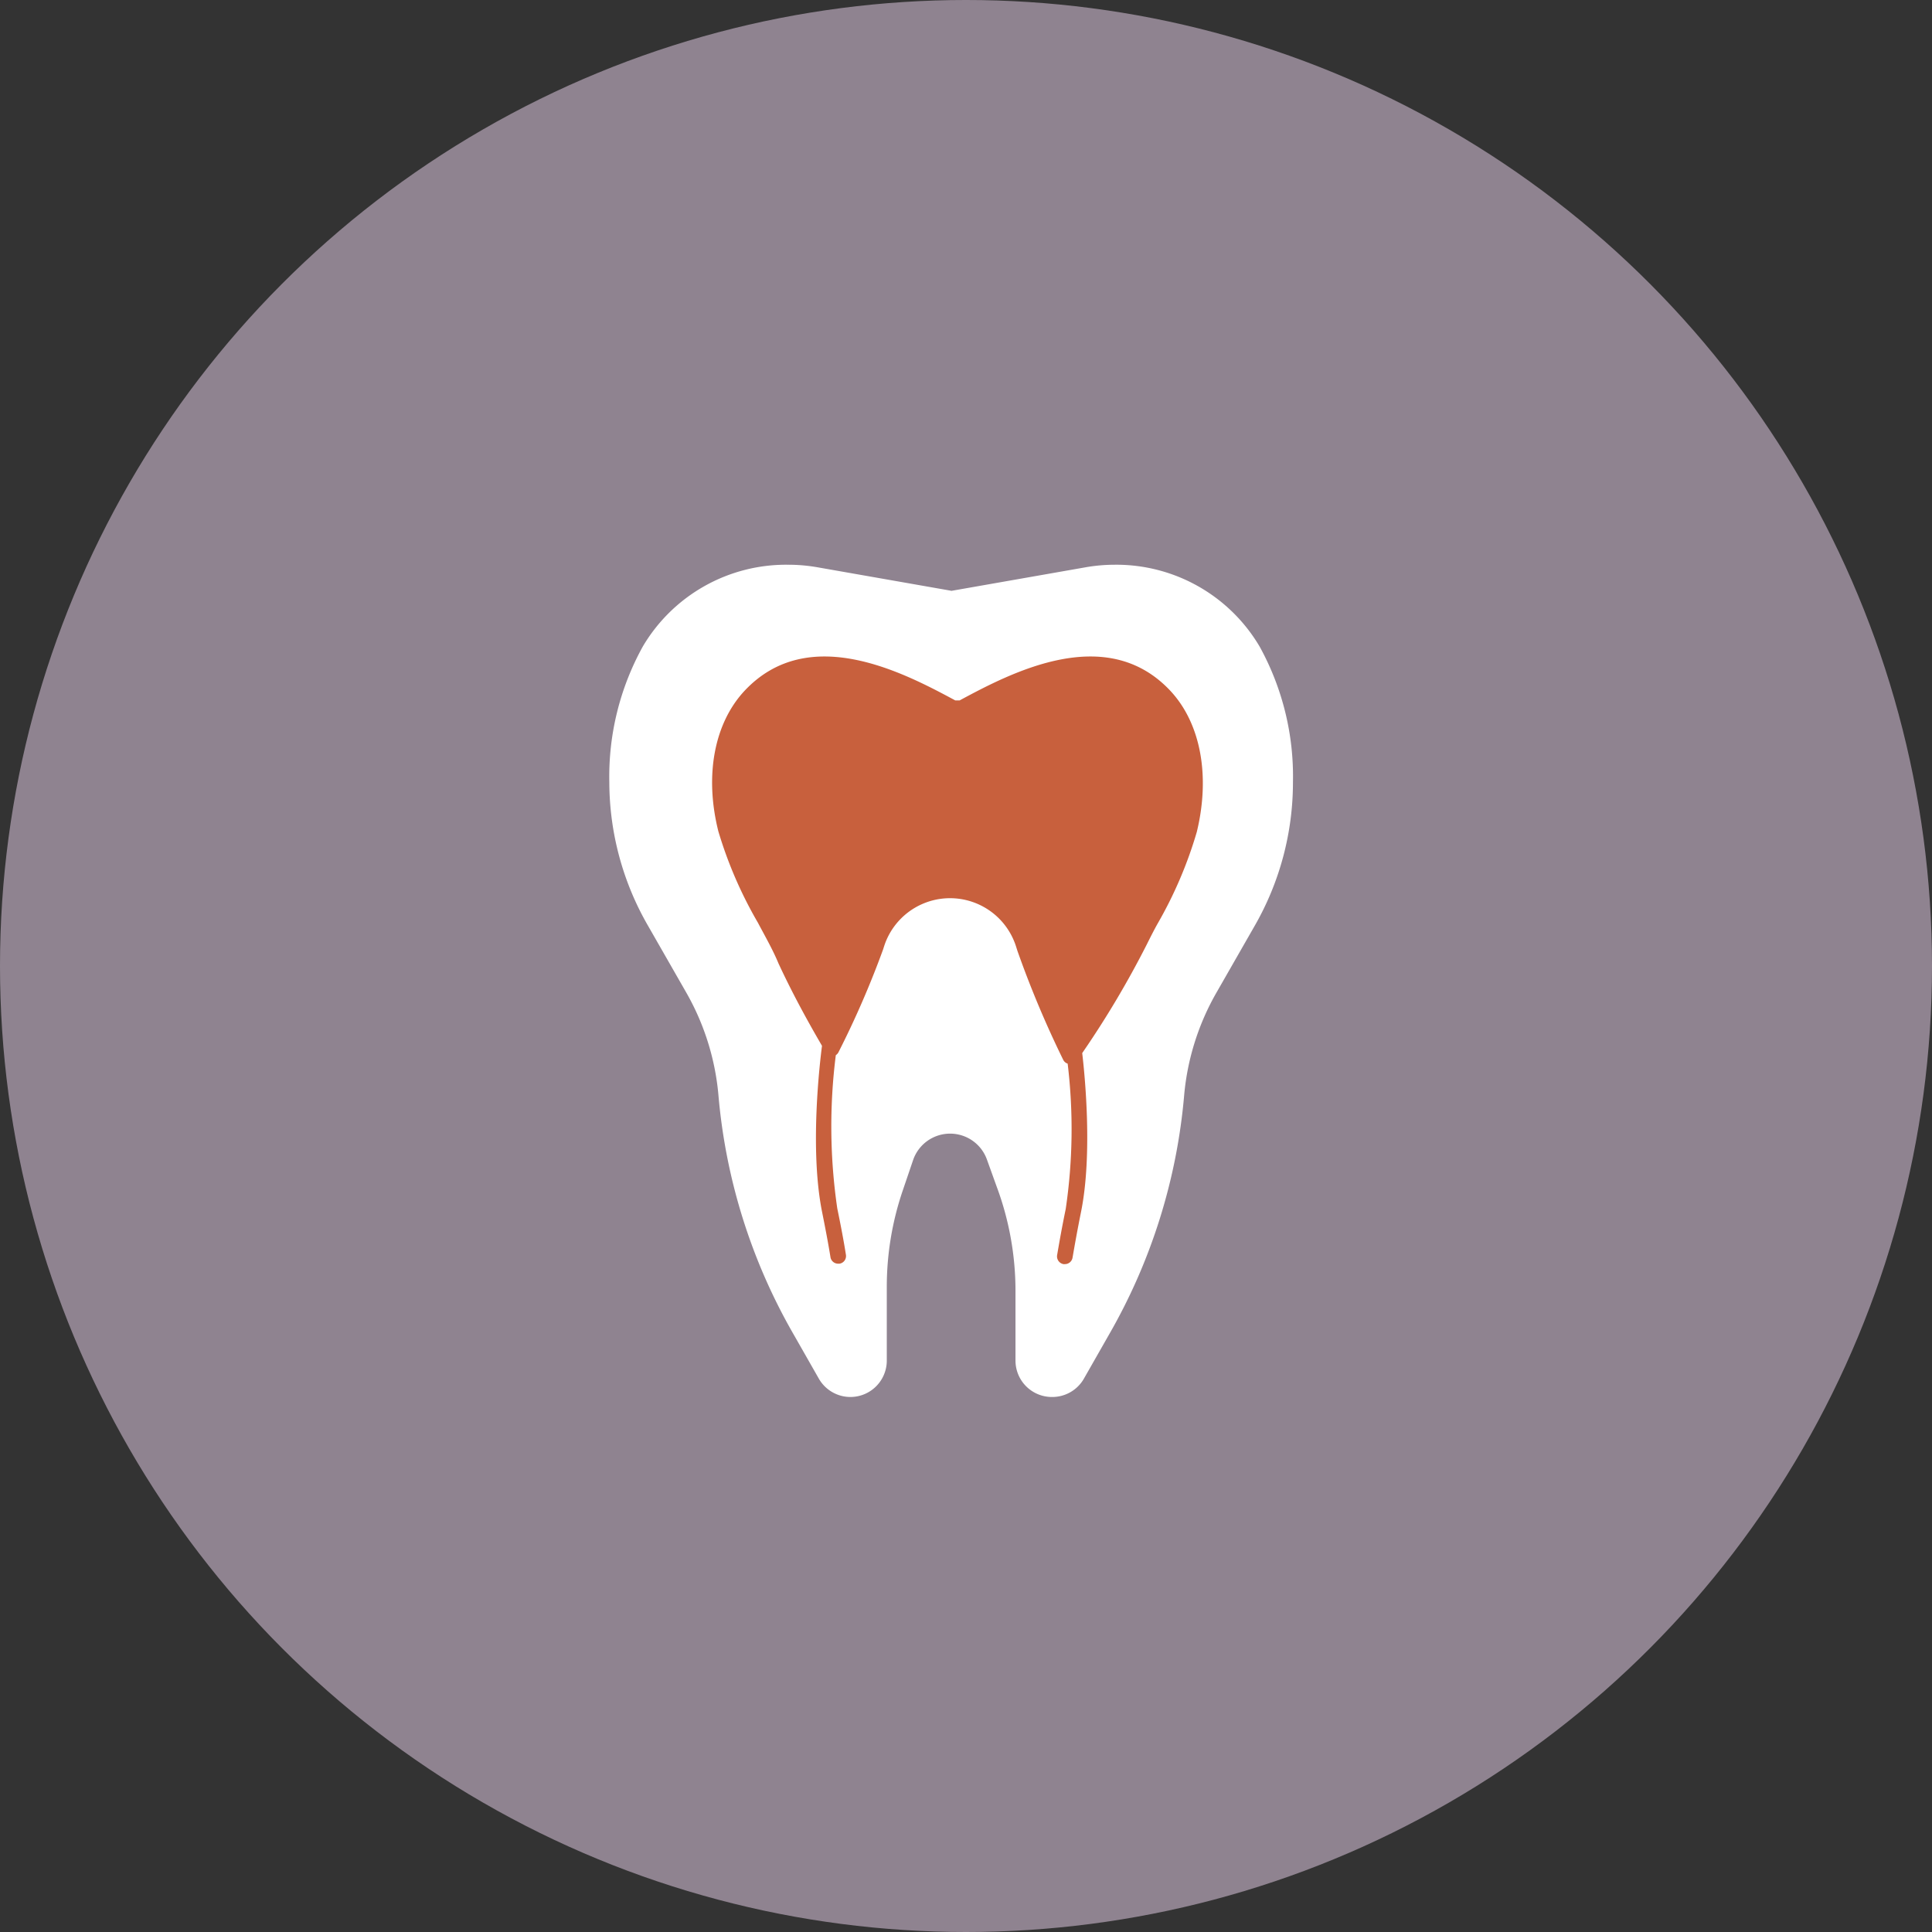
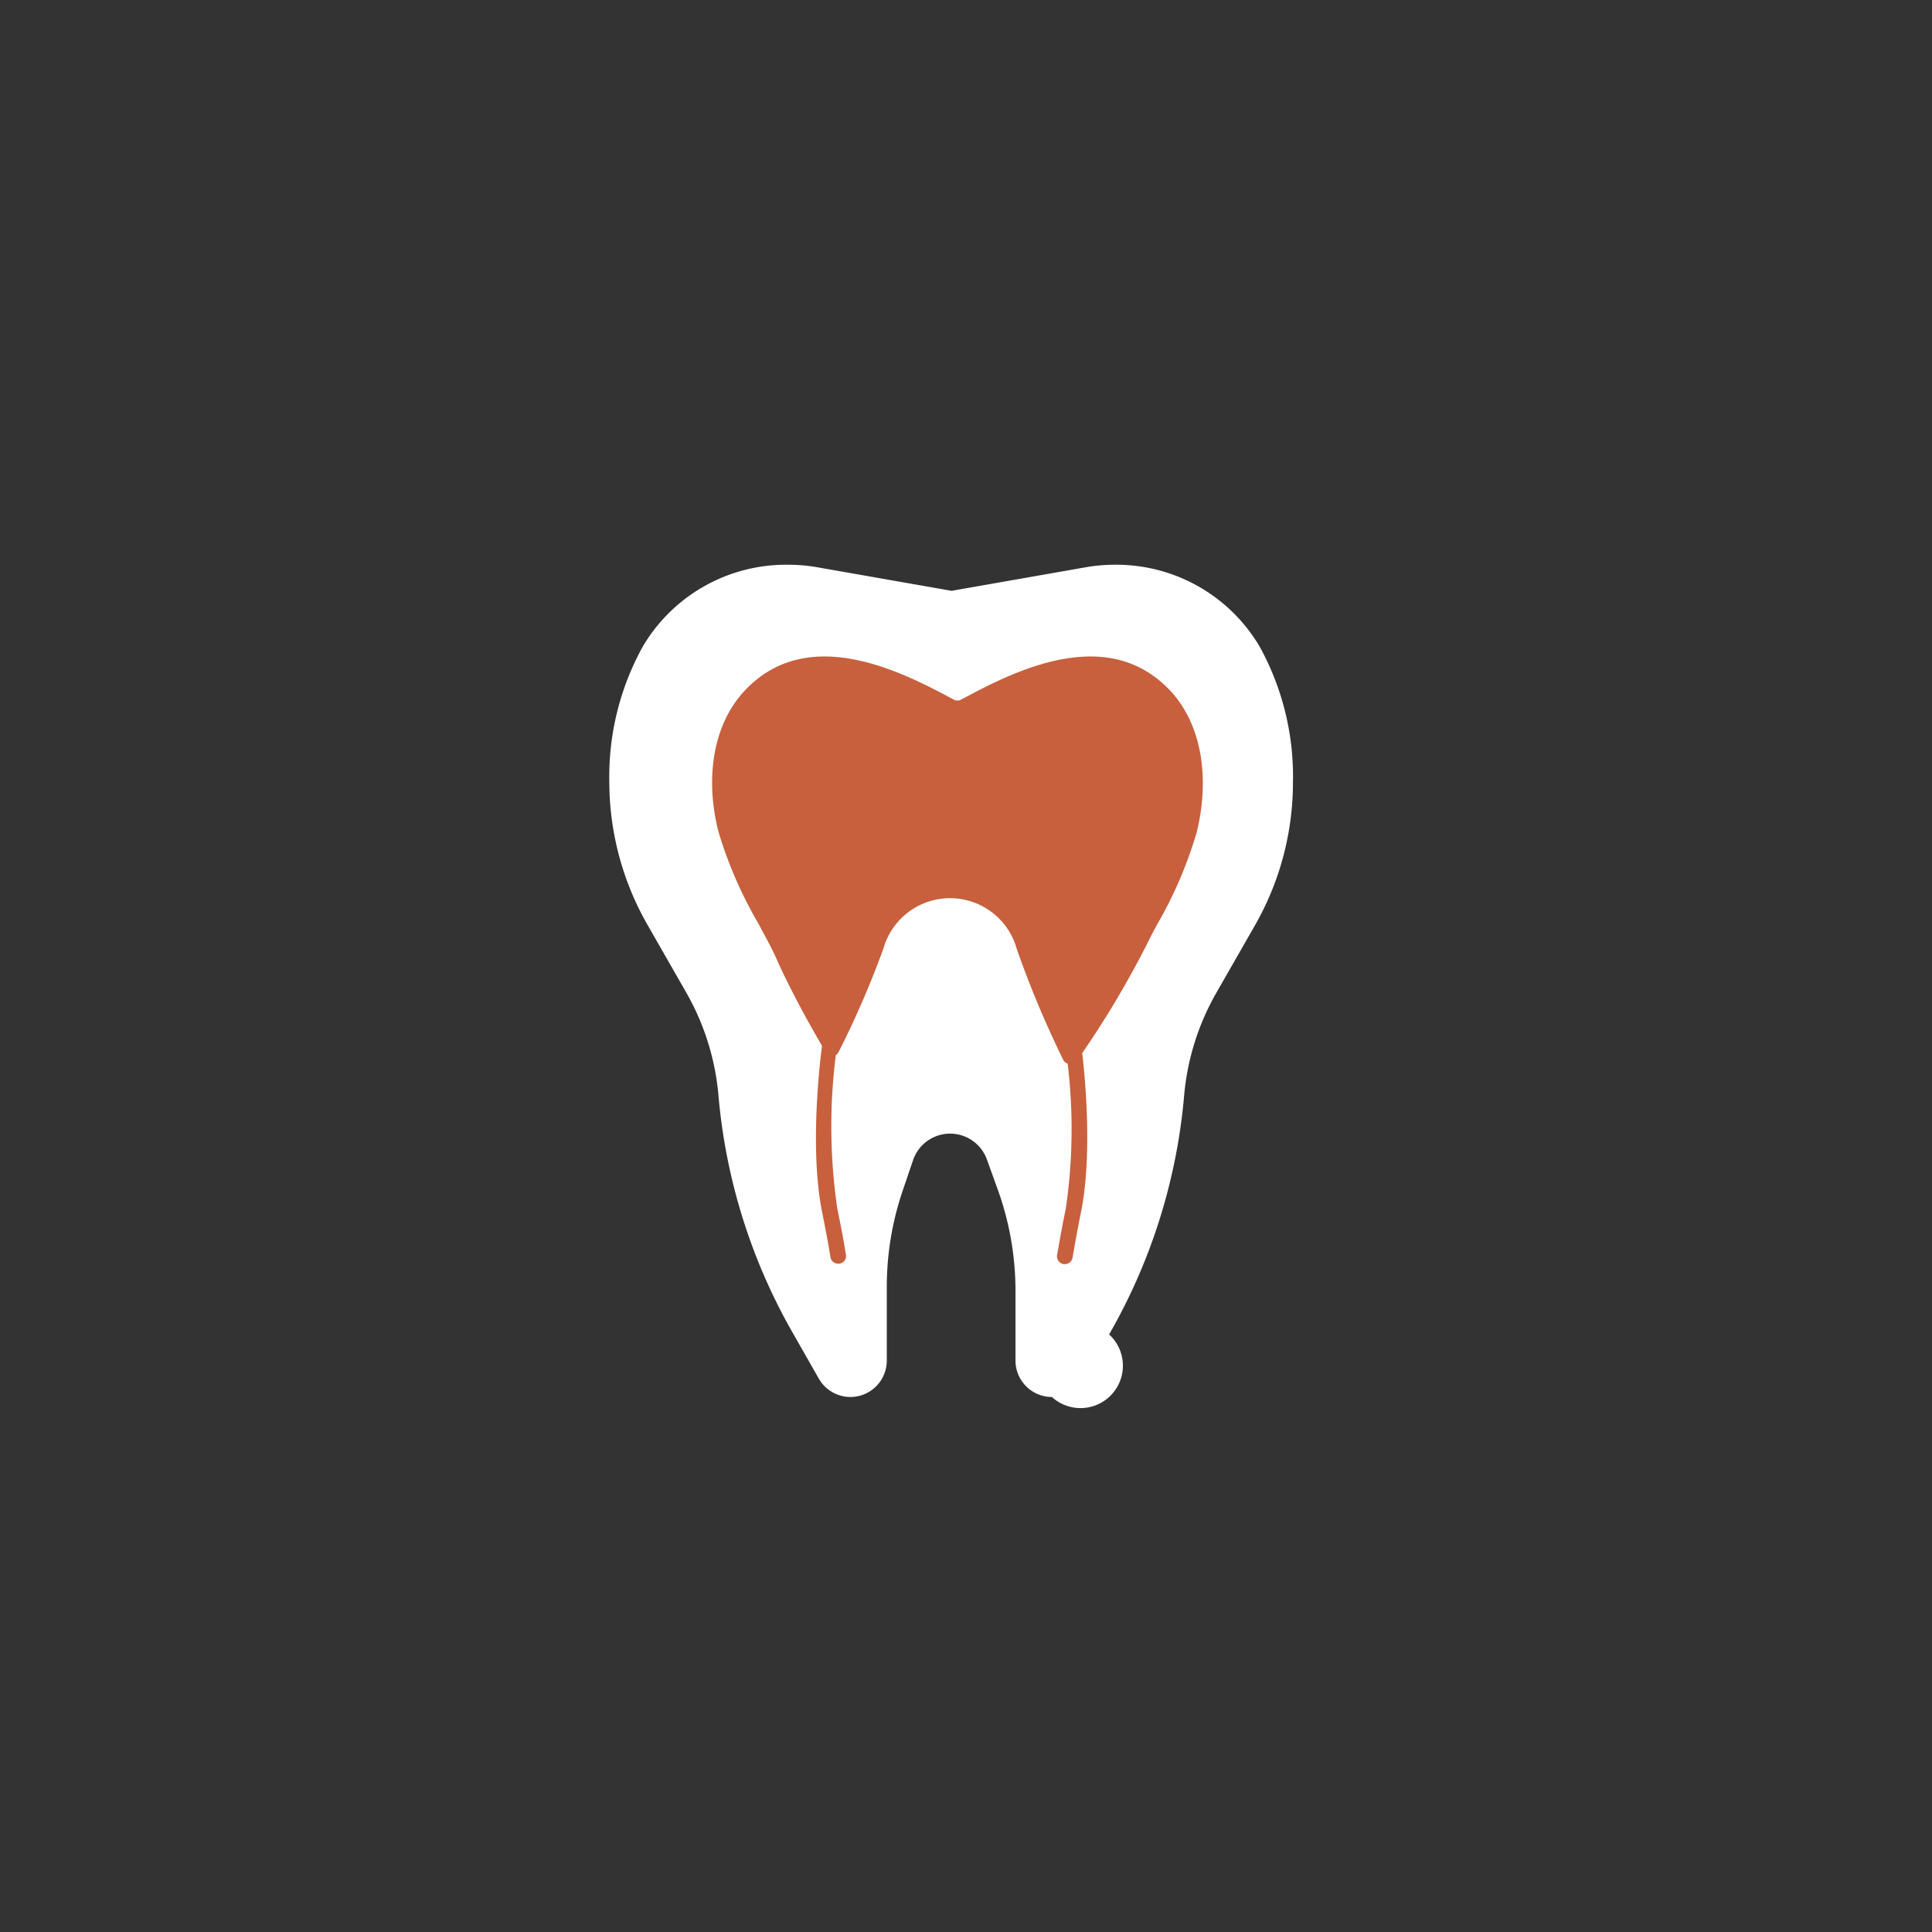
<svg xmlns="http://www.w3.org/2000/svg" viewBox="0 0 130 130">
  <rect x="0" y="0" width="130" height="130" fill="#333333" stroke="none" />
  <defs>
    <style>.cls-1{fill:#998c9a;opacity:0.9;}.cls-2{fill:#fff;}.cls-3{fill:#c8603d;}</style>
  </defs>
  <title>micro_icon2</title>
  <g id="レイヤー_2" data-name="レイヤー 2">
    <g id="contents">
-       <circle class="cls-1" cx="65" cy="65" r="65" />
-       <path id="_パス_" data-name="&lt;パス&gt;" class="cls-2" d="M64,39.76l9-1.58A11.4,11.4,0,0,1,75,38h0a11.2,11.2,0,0,1,9.76,5.51A18.09,18.09,0,0,1,87,52.64h0a19.39,19.39,0,0,1-2.56,9.63l-2.57,4.49a16.91,16.91,0,0,0-2.19,6.93,39,39,0,0,1-5.05,16.1l-1.71,3A2.45,2.45,0,0,1,70.78,94h0a2.45,2.45,0,0,1-2.45-2.45V86.86a20.1,20.1,0,0,0-1.26-7L66.4,78a2.63,2.63,0,0,0-2.47-1.72h0a2.63,2.63,0,0,0-2.49,1.78l-.68,2a20.1,20.1,0,0,0-1.09,6.53v5A2.45,2.45,0,0,1,57.22,94h0a2.45,2.45,0,0,1-2.12-1.23l-1.71-3a39,39,0,0,1-5.05-16.1,16.91,16.91,0,0,0-2.19-6.93l-2.57-4.49A19.39,19.39,0,0,1,41,52.64h0a18.08,18.08,0,0,1,2.26-9.15A11.19,11.19,0,0,1,53,38h0a11.4,11.4,0,0,1,2,.17l9,1.58" />
+       <path id="_パス_" data-name="&lt;パス&gt;" class="cls-2" d="M64,39.76l9-1.58A11.4,11.4,0,0,1,75,38h0a11.2,11.2,0,0,1,9.76,5.51A18.09,18.09,0,0,1,87,52.64h0a19.39,19.39,0,0,1-2.56,9.63l-2.57,4.49a16.91,16.91,0,0,0-2.19,6.93,39,39,0,0,1-5.05,16.1A2.45,2.45,0,0,1,70.78,94h0a2.45,2.45,0,0,1-2.45-2.45V86.86a20.1,20.1,0,0,0-1.26-7L66.4,78a2.63,2.63,0,0,0-2.47-1.72h0a2.63,2.63,0,0,0-2.49,1.78l-.68,2a20.1,20.1,0,0,0-1.09,6.53v5A2.45,2.45,0,0,1,57.22,94h0a2.45,2.45,0,0,1-2.12-1.23l-1.71-3a39,39,0,0,1-5.05-16.1,16.91,16.91,0,0,0-2.19-6.93l-2.57-4.49A19.39,19.39,0,0,1,41,52.64h0a18.08,18.08,0,0,1,2.26-9.15A11.19,11.19,0,0,1,53,38h0a11.4,11.4,0,0,1,2,.17l9,1.58" />
      <path class="cls-3" d="M78.72,46.45c-4.3-4.54-10.66-1.2-14.15.68h-.29c-3.49-1.88-9.85-5.22-14.15-.68-2.07,2.19-2.74,5.73-1.79,9.5A28.24,28.24,0,0,0,51,62.09c.47.89,1,1.81,1.38,2.73.77,1.66,1.7,3.44,2.93,5.55-.14,1.09-.84,6.92,0,11.15.25,1.24.44,2.26.57,3.07a.52.52,0,0,0,.52.44h.09a.52.52,0,0,0,.43-.6c-.13-.83-.32-1.85-.58-3.11A38.13,38.13,0,0,1,56.24,71a.53.53,0,0,0,.18-.2,62.47,62.47,0,0,0,3-6.91l.08-.25a4.66,4.66,0,0,1,8.89.12l.07.22a68.24,68.24,0,0,0,3.09,7.35.51.51,0,0,0,.29.24,36.76,36.76,0,0,1-.13,9.78c-.26,1.26-.44,2.29-.58,3.11a.53.53,0,0,0,.43.6h.09a.52.52,0,0,0,.52-.44c.14-.81.32-1.83.57-3.07.79-3.9.25-9.25.08-10.69a63.68,63.68,0,0,0,4.34-7.3c.24-.48.5-1,.75-1.44a28.23,28.23,0,0,0,2.62-6.14C81.45,52.19,80.79,48.64,78.72,46.45Z" />
    </g>
  </g>
</svg>